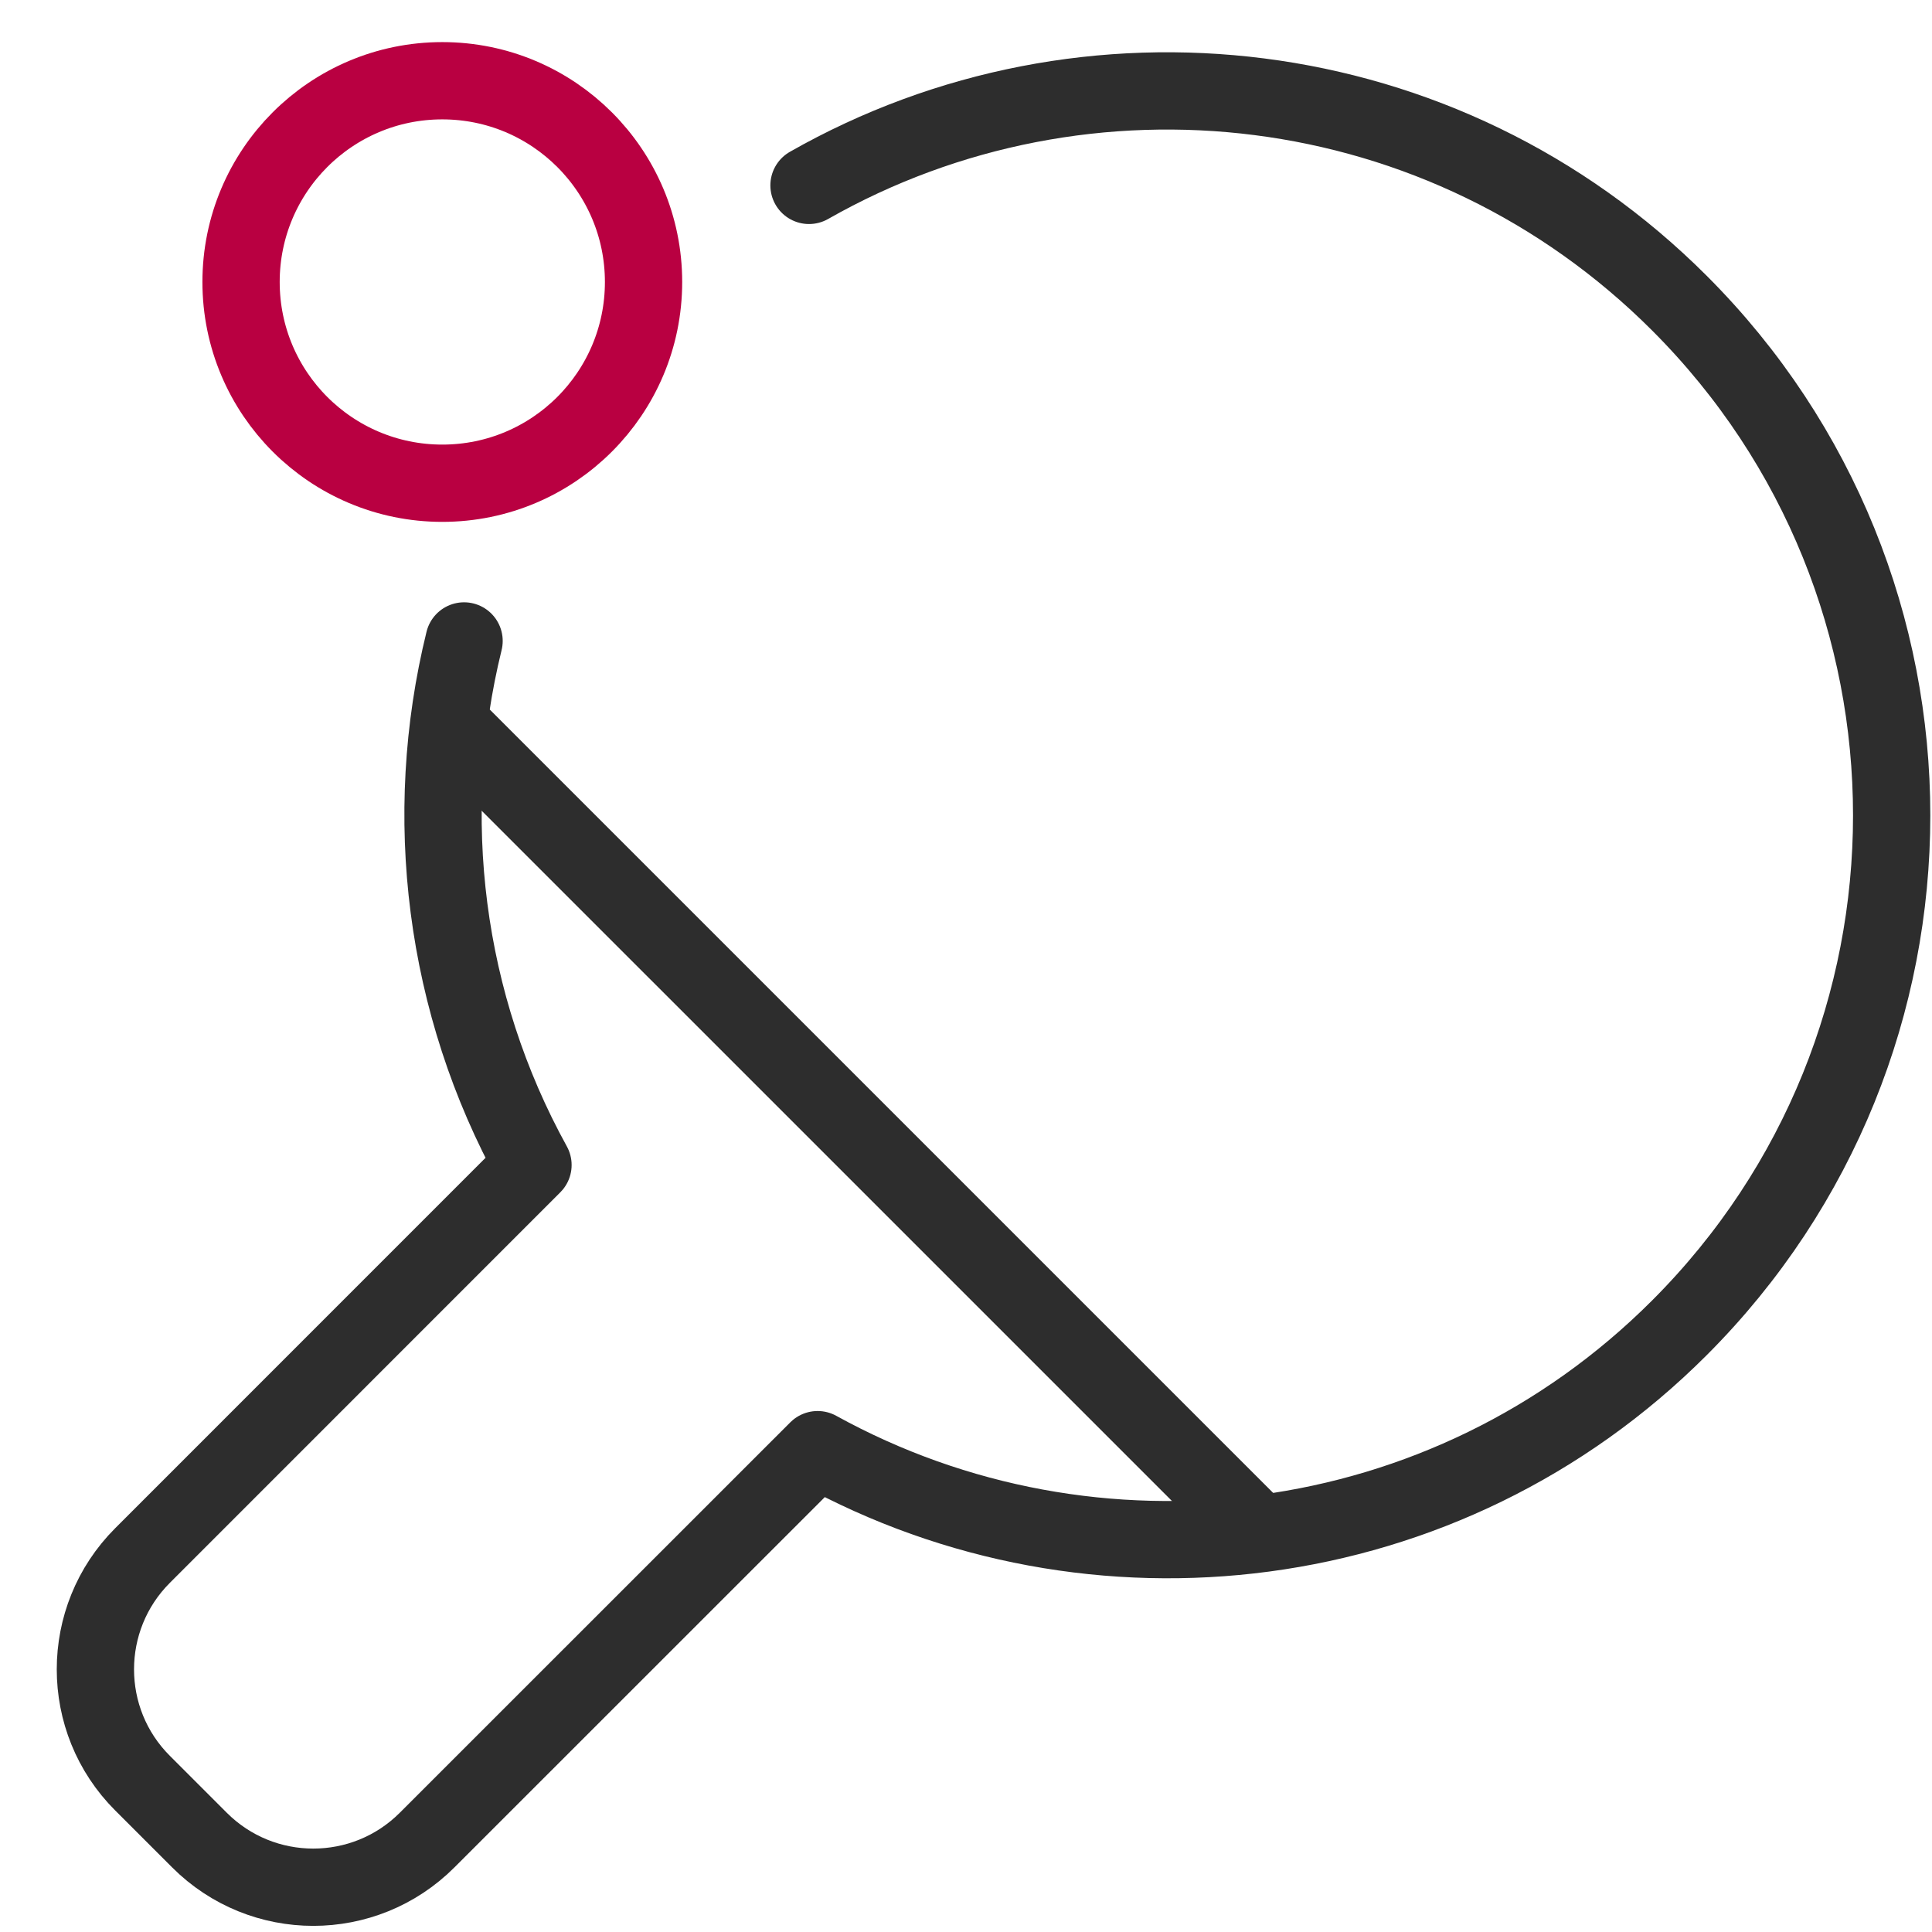
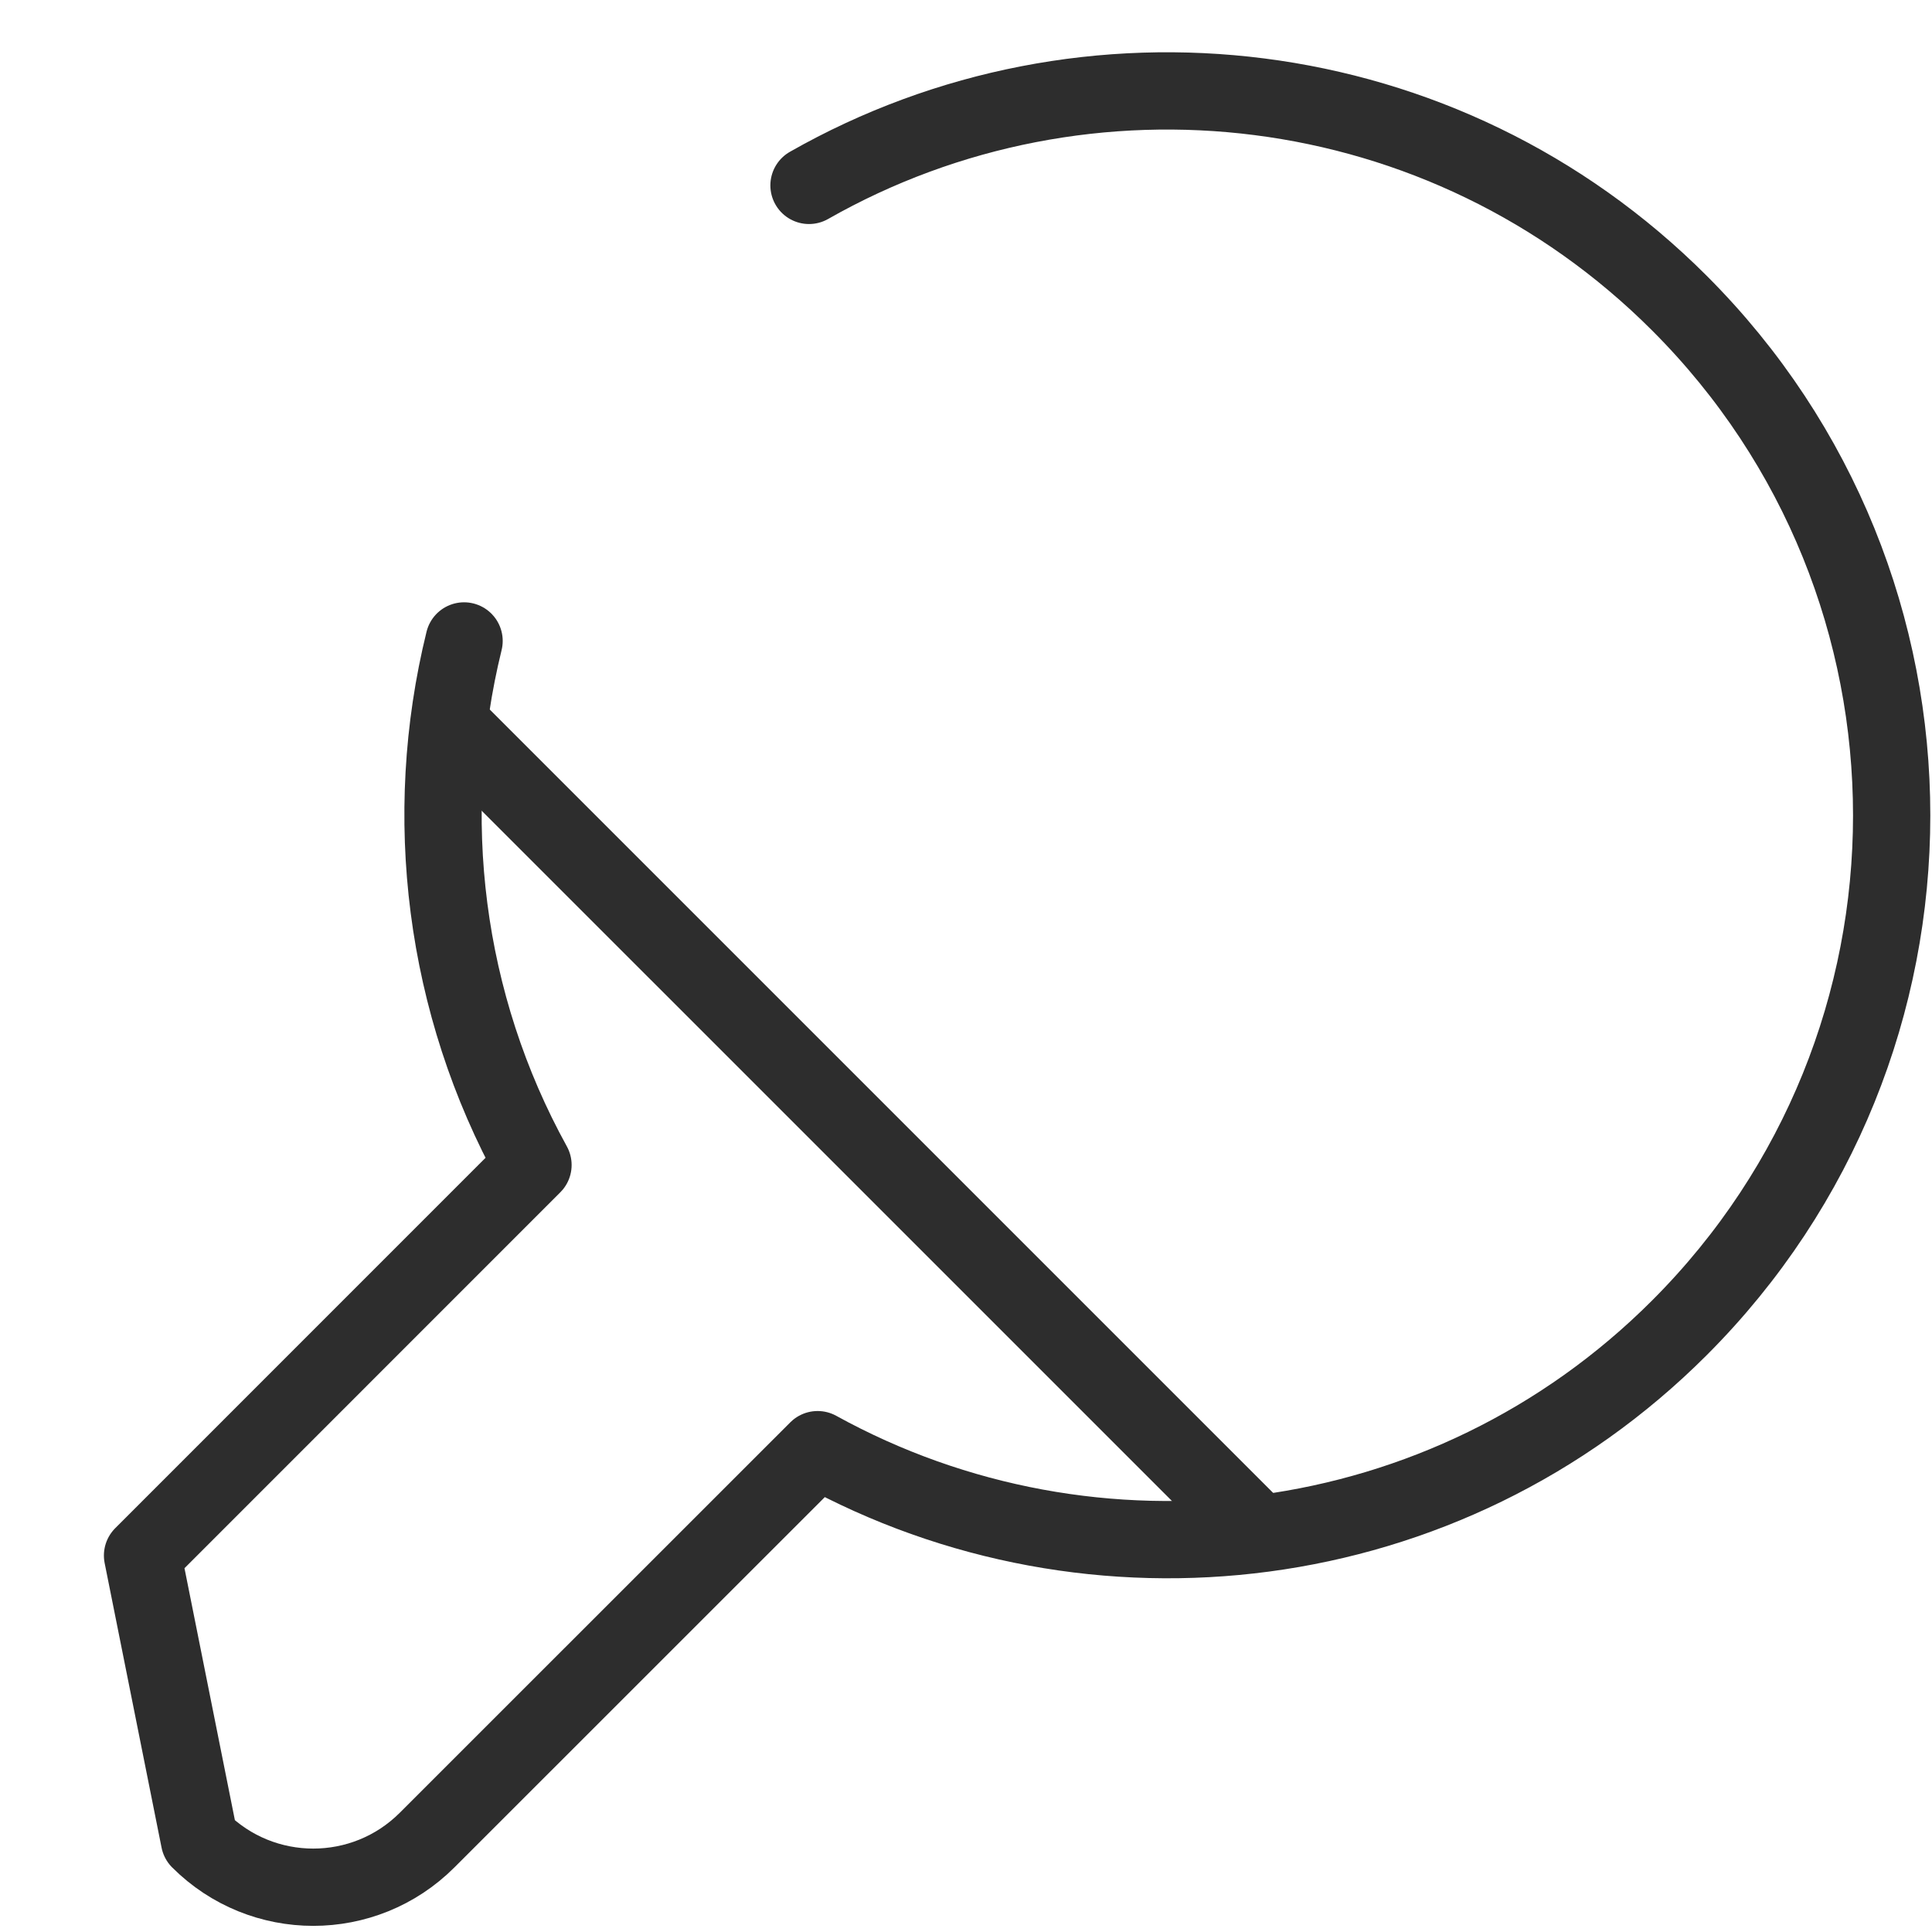
<svg xmlns="http://www.w3.org/2000/svg" width="100" height="100" viewBox="0 0 100 100" fill="none">
-   <path d="M22.893 25.012C28.646 25.012 33.31 20.349 33.31 14.596C33.31 8.843 28.646 4.179 22.893 4.179C17.14 4.179 12.477 8.843 12.477 14.596C12.477 20.349 17.14 25.012 22.893 25.012Z" stroke="#B90041" stroke-width="4" stroke-miterlimit="10" stroke-linecap="round" stroke-linejoin="round" />
-   <path d="M24.02 33.175C21.791 42.229 22.982 51.954 27.587 60.3L7.378 80.513C4.124 83.767 4.124 89.046 7.378 92.296L10.324 95.242C13.578 98.496 18.853 98.496 22.107 95.242L42.32 75.034C56.57 82.896 74.845 80.813 86.928 68.725C101.574 54.079 101.574 30.334 86.928 15.692C74.72 3.479 56.187 1.45 41.874 9.596" stroke="#2D2D2D" stroke-width="4" stroke-miterlimit="10" stroke-linecap="round" stroke-linejoin="round" />
+   <path d="M24.02 33.175C21.791 42.229 22.982 51.954 27.587 60.3L7.378 80.513L10.324 95.242C13.578 98.496 18.853 98.496 22.107 95.242L42.32 75.034C56.57 82.896 74.845 80.813 86.928 68.725C101.574 54.079 101.574 30.334 86.928 15.692C74.72 3.479 56.187 1.45 41.874 9.596" stroke="#2D2D2D" stroke-width="4" stroke-miterlimit="10" stroke-linecap="round" stroke-linejoin="round" />
  <path d="M23.234 37.438L65.189 79.392" stroke="#2D2D2D" stroke-width="4" stroke-miterlimit="10" stroke-linejoin="round" />
</svg>